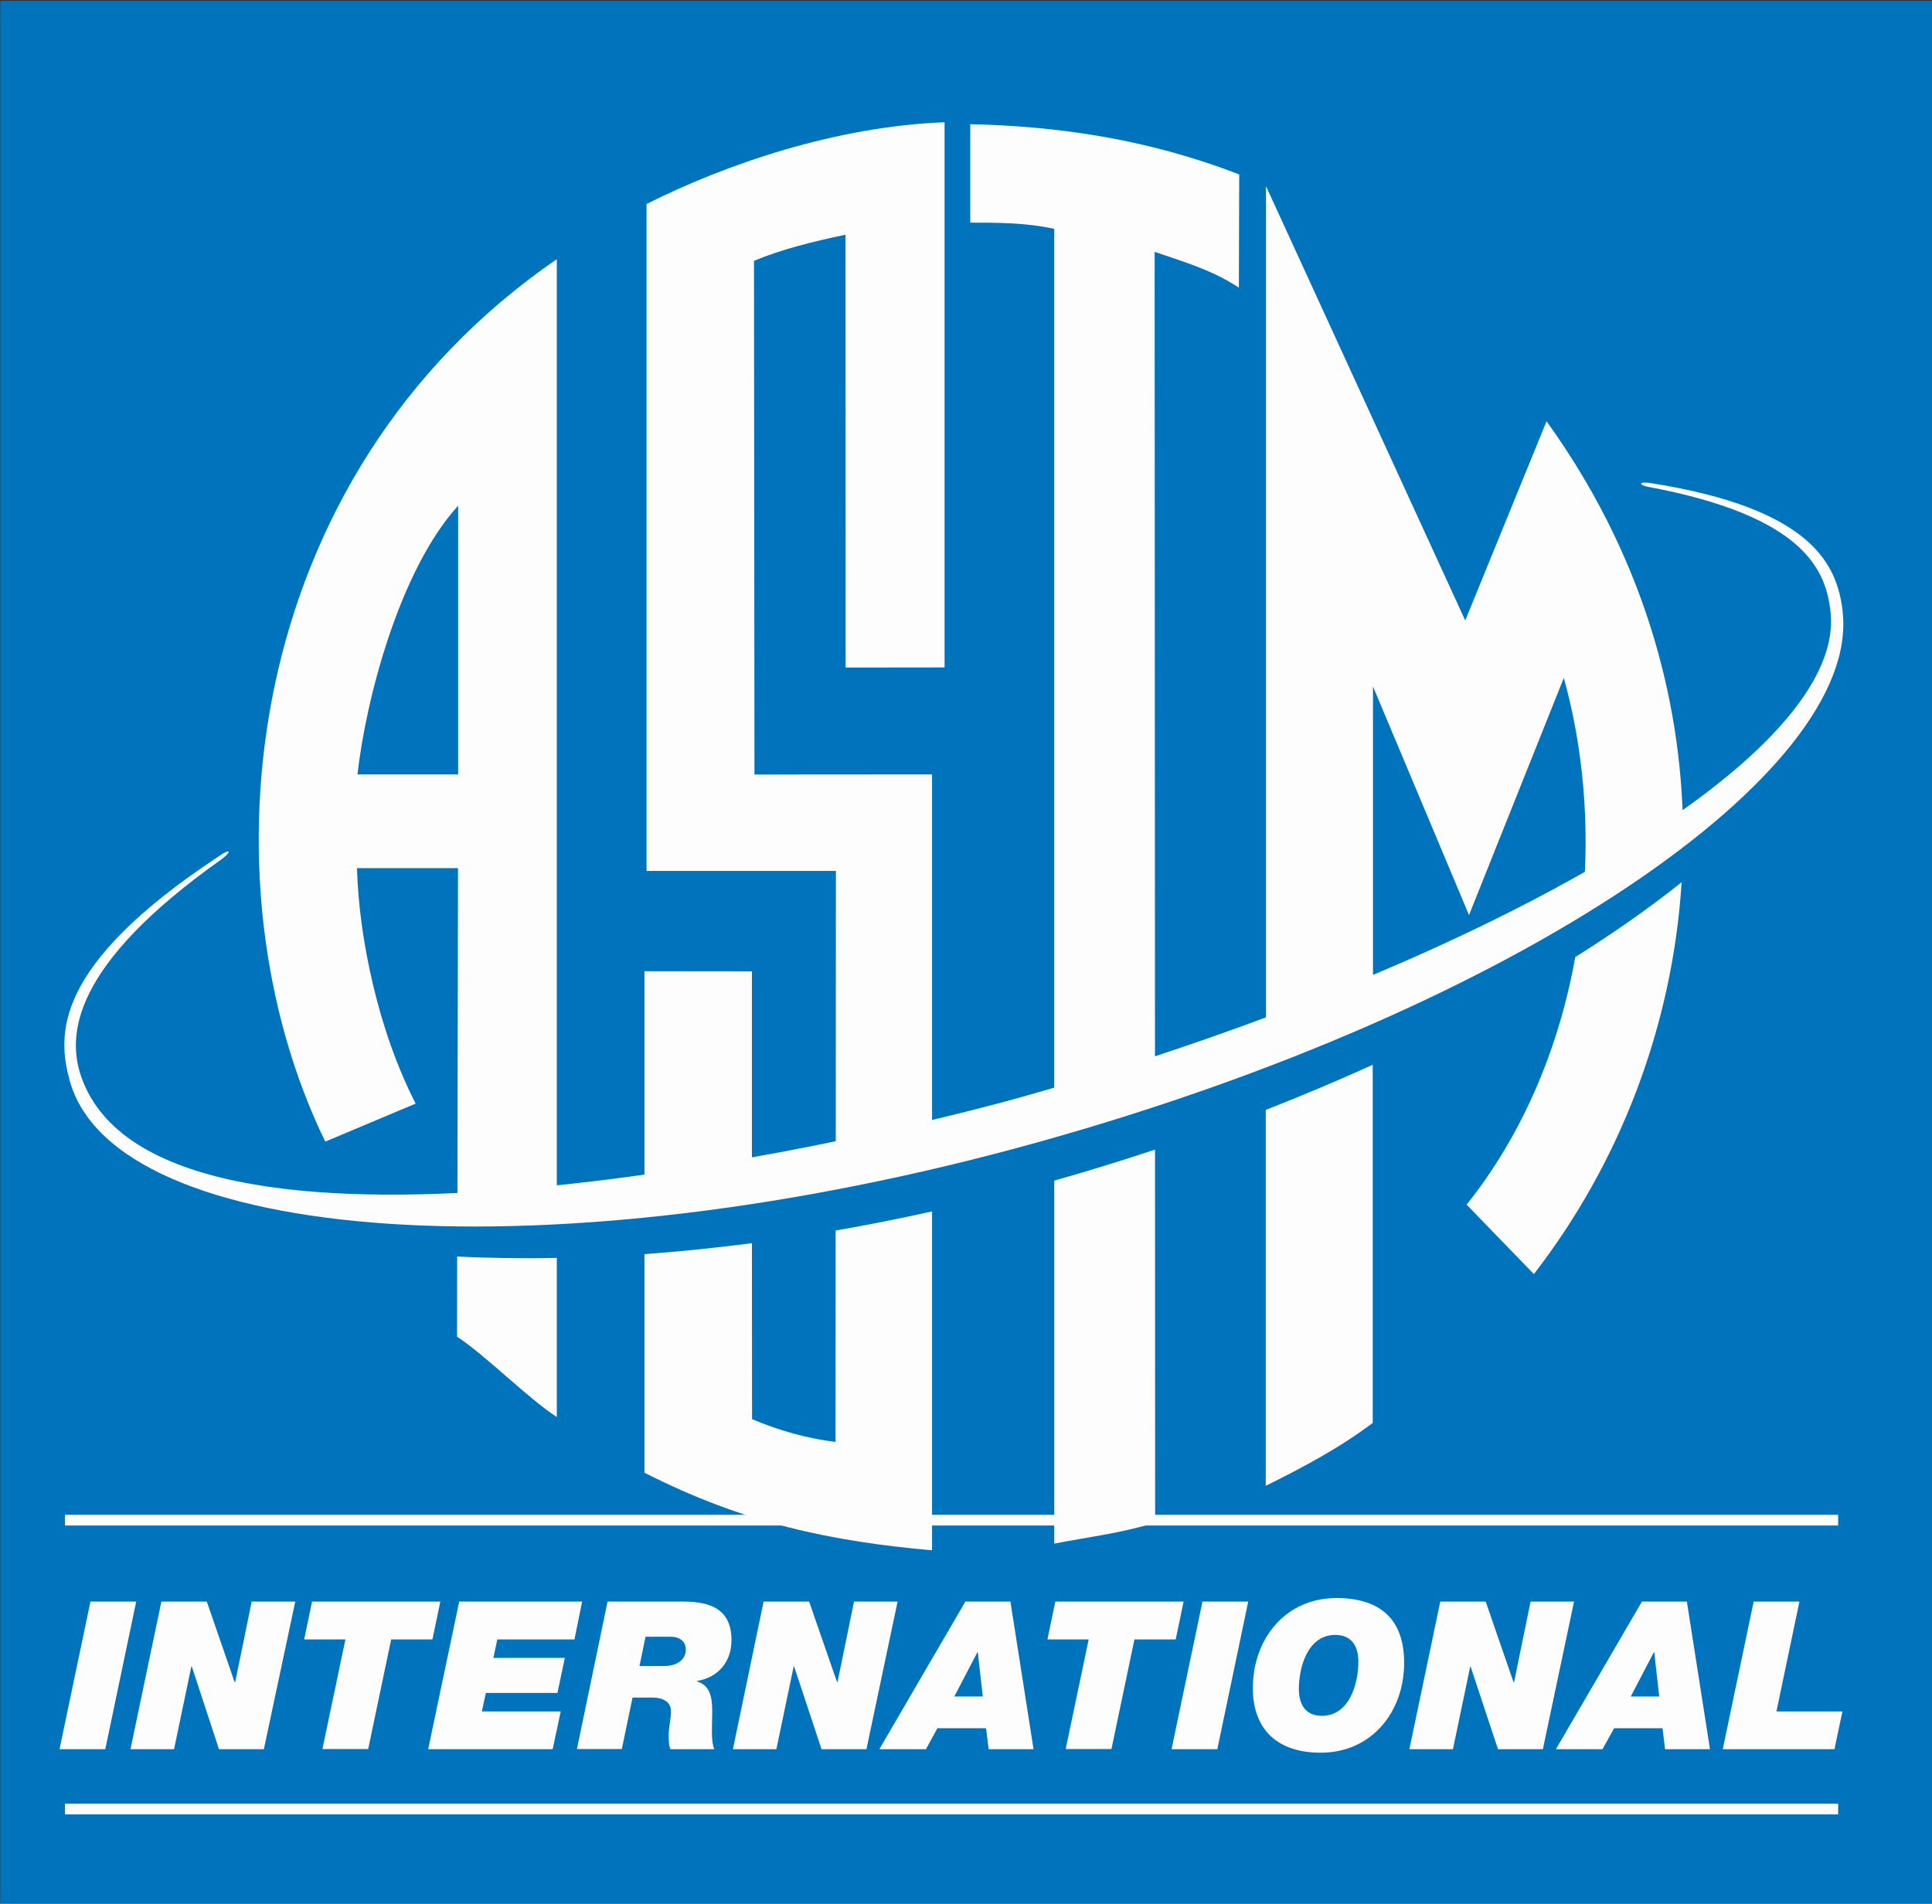
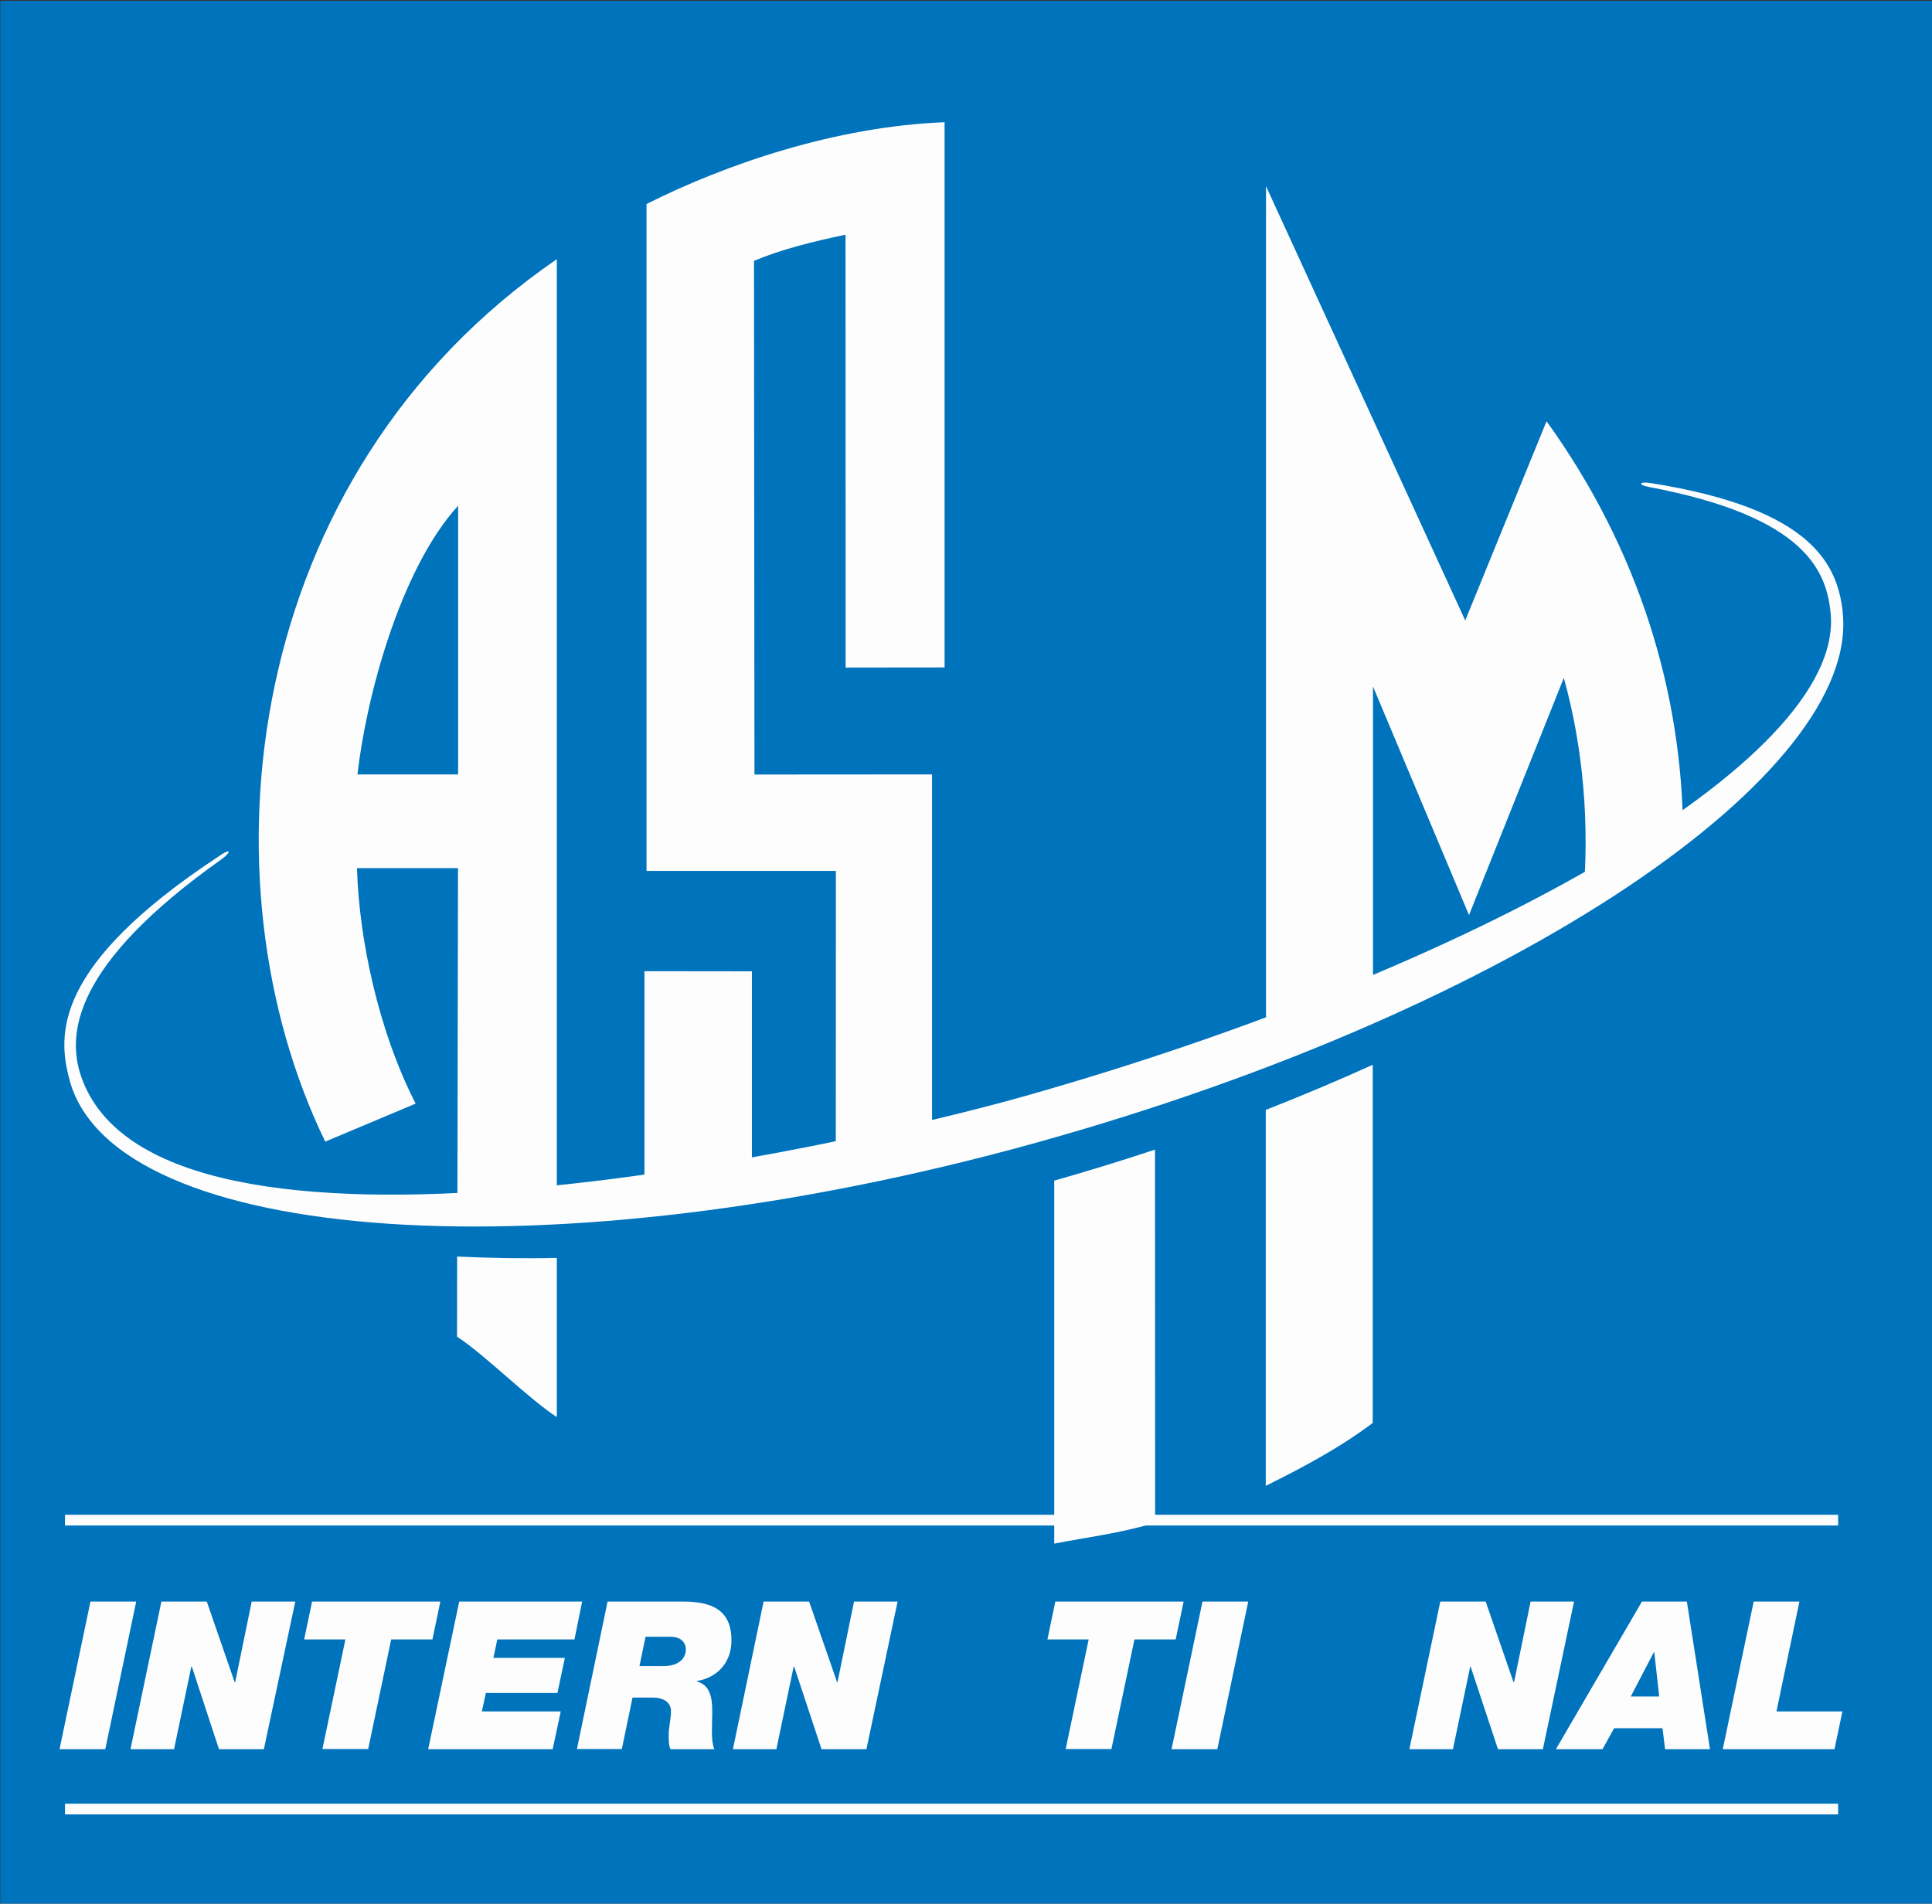
<svg xmlns="http://www.w3.org/2000/svg" xmlns:ns1="http://www.inkscape.org/namespaces/inkscape" xmlns:ns2="http://sodipodi.sourceforge.net/DTD/sodipodi-0.dtd" width="105.104mm" height="103.571mm" viewBox="0 0 105.104 103.571" version="1.1" id="svg19841" ns1:version="1.1.2 (0a00cf5339, 2022-02-04)" ns2:docname="Logo of ASTM International (2002).svg">
  <rect x="0" y="0" width="105.104" height="103.571" fill="#333333" stroke="none" />
  <ns2:namedview id="namedview19843" pagecolor="#ffffff" bordercolor="#666666" borderopacity="1.0" ns1:pageshadow="2" ns1:pageopacity="0.0" ns1:pagecheckerboard="0" ns1:document-units="mm" showgrid="false" fit-margin-top="0" fit-margin-left="0" fit-margin-right="0" fit-margin-bottom="0" ns1:zoom="0.77308412" ns1:cx="1.9402804" ns1:cy="3.2338007" ns1:window-width="1850" ns1:window-height="1136" ns1:window-x="70" ns1:window-y="27" ns1:window-maximized="1" ns1:current-layer="layer1" />
  <defs id="defs19838" />
  <g ns1:label="Layer 1" ns1:groupmode="layer" id="layer1" transform="translate(-44.11,-149.146)">
    <g id="g19984" transform="matrix(6.621,0,0,6.621,-247.928,-838.306)">
      <path style="fill:#0073bd;fill-opacity:1;fill-rule:nonzero;stroke:none;stroke-width:0.353" d="m 44.11,149.146 h 15.875 v 15.643 H 44.11 Z m 0,0" id="path1122" />
      <path style="clip-rule:nonzero;fill:none;stroke:#fdfdfd;stroke-width:0.088;stroke-linecap:butt;stroke-linejoin:miter;stroke-miterlimit:2.613;stroke-opacity:1" d="m 44.642,161.631 h 14.569 m -14.569,2.374 h 14.569" id="path1124" />
      <path style="fill:#fdfdfd;fill-opacity:1;fill-rule:nonzero;stroke:none;stroke-width:0.353" d="m 44.851,162.3 h 0.376 l -0.254,1.213 h -0.376 l 0.254,-1.213" id="path1128" />
      <path style="fill:#fdfdfd;fill-opacity:1;fill-rule:nonzero;stroke:none;stroke-width:0.353" d="m 45.434,162.3 h 0.373 l 0.229,0.663 h 0.004 l 0.136,-0.663 h 0.358 l -0.258,1.213 h -0.369 l -0.223,-0.679 h -0.004 l -0.142,0.679 h -0.358 l 0.254,-1.213" id="path1130" />
      <path style="fill:#fdfdfd;fill-opacity:1;fill-rule:nonzero;stroke:none;stroke-width:0.353" d="m 46.946,162.611 h -0.339 l 0.065,-0.311 h 1.054 l -0.065,0.311 h -0.339 l -0.189,0.901 H 46.757 l 0.189,-0.901" id="path1132" />
      <path style="fill:#fdfdfd;fill-opacity:1;fill-rule:nonzero;stroke:none;stroke-width:0.353" d="m 47.881,162.3 h 1.01 l -0.063,0.311 h -0.634 l -0.032,0.152 h 0.587 l -0.061,0.288 h -0.588 l -0.033,0.152 h 0.648 l -0.066,0.31 h -1.023 l 0.255,-1.213" id="path1134" />
      <path style="fill:#fdfdfd;fill-opacity:1;fill-rule:nonzero;stroke:none;stroke-width:0.353" d="m 49.412,162.589 h 0.204 c 0.098,0 0.127,0.058 0.127,0.105 0,0.073 -0.058,0.136 -0.183,0.136 h -0.198 z m -0.564,0.923 h 0.369 l 0.088,-0.423 h 0.163 c 0.105,0 0.153,0.048 0.153,0.112 0,0.061 -0.019,0.135 -0.019,0.193 0,0.054 0.001,0.088 0.015,0.119 h 0.36 c -0.03,-0.07 -0.017,-0.194 -0.017,-0.309 0,-0.114 -0.017,-0.218 -0.127,-0.248 v -0.003 c 0.176,-0.029 0.285,-0.158 0.285,-0.335 0,-0.256 -0.172,-0.318 -0.398,-0.318 h -0.62 l -0.252,1.213" id="path1136" />
      <path style="fill:#fdfdfd;fill-opacity:1;fill-rule:nonzero;stroke:none;stroke-width:0.353" d="m 50.383,162.3 h 0.373 l 0.23,0.663 h 0.003 l 0.136,-0.663 h 0.358 l -0.256,1.213 h -0.369 l -0.225,-0.679 h -0.004 l -0.142,0.679 h -0.357 l 0.252,-1.213" id="path1138" />
-       <path style="fill:#fdfdfd;fill-opacity:1;fill-rule:nonzero;stroke:none;stroke-width:0.353" d="m 51.949,163.08 h 0.234 l -0.041,-0.364 h -0.003 z m 0.092,-0.78 h 0.369 l 0.19,1.213 h -0.369 l -0.021,-0.172 h -0.4 l -0.094,0.172 h -0.383 l 0.707,-1.213" id="path1140" />
      <path style="fill:#fdfdfd;fill-opacity:1;fill-rule:nonzero;stroke:none;stroke-width:0.353" d="m 53.053,162.611 h -0.339 l 0.065,-0.311 h 1.054 l -0.065,0.311 h -0.339 l -0.189,0.901 h -0.376 l 0.189,-0.901" id="path1142" />
      <path style="fill:#fdfdfd;fill-opacity:1;fill-rule:nonzero;stroke:none;stroke-width:0.353" d="m 53.988,162.3 h 0.376 l -0.254,1.213 h -0.376 l 0.254,-1.213" id="path1144" />
-       <path style="fill:#fdfdfd;fill-opacity:1;fill-rule:nonzero;stroke:none;stroke-width:0.353" d="m 54.78,163.019 c 0,-0.181 0.073,-0.445 0.299,-0.445 0.147,0 0.19,0.11 0.19,0.22 0,0.179 -0.073,0.445 -0.3,0.445 -0.146,0 -0.189,-0.11 -0.189,-0.22 z m -0.378,-0.008 c 0,0.349 0.211,0.531 0.557,0.531 0.416,0 0.686,-0.331 0.686,-0.739 0,-0.371 -0.211,-0.532 -0.557,-0.532 -0.415,0 -0.686,0.332 -0.686,0.74" id="path1146" />
-       <path style="fill:#fdfdfd;fill-opacity:1;fill-rule:nonzero;stroke:none;stroke-width:0.353" d="m 55.942,162.3 h 0.373 l 0.229,0.663 h 0.004 l 0.136,-0.663 h 0.357 l -0.256,1.213 H 56.416 l -0.225,-0.679 h -0.003 l -0.142,0.679 H 55.688 l 0.254,-1.213" id="path1148" />
+       <path style="fill:#fdfdfd;fill-opacity:1;fill-rule:nonzero;stroke:none;stroke-width:0.353" d="m 55.942,162.3 h 0.373 l 0.229,0.663 h 0.004 l 0.136,-0.663 h 0.357 l -0.256,1.213 H 56.416 l -0.225,-0.679 h -0.003 l -0.142,0.679 H 55.688 " id="path1148" />
      <path style="fill:#fdfdfd;fill-opacity:1;fill-rule:nonzero;stroke:none;stroke-width:0.353" d="m 57.697,162.716 h 0.003 l 0.041,0.364 h -0.234 z m -0.805,0.797 h 0.383 l 0.095,-0.172 h 0.398 l 0.021,0.172 h 0.369 l -0.19,-1.213 H 57.599 l -0.707,1.213" id="path1150" />
      <path style="clip-rule:nonzero;fill:#fdfdfd;fill-opacity:1;fill-rule:nonzero;stroke:none;stroke-width:0.353" d="m 58.517,162.3 h 0.376 l -0.189,0.903 h 0.542 l -0.065,0.31 h -0.918 l 0.254,-1.213" id="path1152" />
      <path style="fill:#fdfdfd;fill-opacity:1;fill-rule:nonzero;stroke:none;stroke-width:0.353" d="m 51.766,155.503 -1.459,0.001 -0.004,-4.221 c 0.227,-0.095 0.473,-0.156 0.752,-0.215 l 0.001,3.557 0.813,-10e-4 v -4.48 c -0.892,0.034 -1.8,0.345 -2.449,0.672 v 5.48 h 1.556 l -0.001,2.503 c 0.258,-0.052 0.522,-0.11 0.791,-0.175 v -3.121" id="path1156" />
      <path style="fill:#fdfdfd;fill-opacity:1;fill-rule:nonzero;stroke:none;stroke-width:0.353" d="m 50.286,157.121 -0.883,-0.001 v 1.936 c 0.287,-0.034 0.58,-0.077 0.883,-0.128 v -1.807" id="path1158" />
-       <path style="fill:#fdfdfd;fill-opacity:1;fill-rule:nonzero;stroke:none;stroke-width:0.353" d="m 50.972,160.988 c -0.229,-0.028 -0.458,-0.091 -0.685,-0.187 l -0.001,-1.446 c -0.302,0.039 -0.597,0.069 -0.883,0.09 v 1.796 c 0.823,0.419 1.541,0.564 2.363,0.638 v -2.785 c -0.267,0.059 -0.532,0.112 -0.792,0.157 l -0.001,1.738" id="path1160" />
-       <path style="fill:#fdfdfd;fill-opacity:1;fill-rule:nonzero;stroke:none;stroke-width:0.353" d="m 53.595,151.209 c 0.23,0.08 0.462,0.143 0.692,0.294 l 0.003,-0.93 c -0.754,-0.292 -1.491,-0.397 -2.21,-0.413 v 0.809 c 0.23,0 0.46,0 0.69,0.051 v 7.348 c 0.28,-0.079 0.558,-0.163 0.828,-0.251 l -0.003,-6.907" id="path1162" />
      <path style="fill:#fdfdfd;fill-opacity:1;fill-rule:nonzero;stroke:none;stroke-width:0.353" d="m 52.769,161.824 c 0.265,-0.052 0.547,-0.085 0.83,-0.172 l -0.001,-3.066 c -0.27,0.09 -0.547,0.175 -0.828,0.255 v 2.983" id="path1164" />
      <path style="fill:#fdfdfd;fill-opacity:1;fill-rule:nonzero;stroke:none;stroke-width:0.353" d="m 55.388,154.778 0.79,1.881 0.779,-1.949 c 0.16,0.576 0.214,1.206 0.157,1.83 0.303,-0.183 0.577,-0.369 0.823,-0.553 -0.007,-1.148 -0.358,-2.326 -1.122,-3.386 l -0.668,1.637 -1.637,-3.569 v 7.122 c 0.303,-0.116 0.597,-0.236 0.879,-0.361 v -2.653" id="path1166" />
      <path style="fill:#fdfdfd;fill-opacity:1;fill-rule:nonzero;stroke:none;stroke-width:0.353" d="m 54.508,161.349 c 0.31,-0.154 0.604,-0.31 0.879,-0.517 v -2.943 c -0.282,0.128 -0.576,0.252 -0.879,0.371 v 3.09" id="path1168" />
-       <path style="fill:#fdfdfd;fill-opacity:1;fill-rule:nonzero;stroke:none;stroke-width:0.353" d="m 56.158,159.038 0.553,0.571 c 0.711,-0.919 1.14,-2.046 1.214,-3.22 -0.259,0.207 -0.551,0.412 -0.874,0.615 -0.132,0.737 -0.426,1.45 -0.893,2.035" id="path1170" />
      <path style="fill:#fdfdfd;fill-opacity:1;fill-rule:nonzero;stroke:none;stroke-width:0.353" d="m 47.864,159.466 -0.001,0.657 c 0.238,0.157 0.58,0.504 0.82,0.661 v -1.308 c -0.284,0.006 -0.557,0.001 -0.819,-0.011" id="path1172" />
      <path style="clip-rule:nonzero;fill:#fdfdfd;fill-opacity:1;fill-rule:evenodd;stroke:none;stroke-width:0.353" d="m 59.248,154.169 c 0.147,1.313 -2.643,3.251 -6.621,4.359 -3.977,1.107 -7.579,0.843 -7.947,-0.511 -0.099,-0.367 -0.146,-0.937 1.224,-1.84 0.091,-0.066 0.117,-0.047 0.026,0.022 -1.233,0.872 -1.275,1.448 -1.153,1.793 0.645,1.825 6.266,0.576 7.753,0.154 3.65,-1.034 6.723,-2.74 6.62,-3.96 -0.032,-0.358 -0.212,-0.803 -1.494,-1.045 -0.095,-0.018 -0.079,-0.047 0.015,-0.032 1.335,0.211 1.534,0.675 1.578,1.06" id="path1174" />
      <path style="fill:#fdfdfd;fill-opacity:1;fill-rule:evenodd;stroke:none;stroke-width:0.353" d="m 46.779,158.521 0.744,-0.313 c -0.31,-0.605 -0.466,-1.364 -0.482,-1.935 h 0.83 l -0.005,2.883 c 0.26,0 0.533,-0.011 0.817,-0.032 v -7.855 c -2.598,1.785 -2.943,5.111 -1.903,7.251 z m 1.093,-3.018 H 47.045 c 0.069,-0.616 0.345,-1.678 0.827,-2.208 v 2.208" id="path1178" />
    </g>
  </g>
</svg>